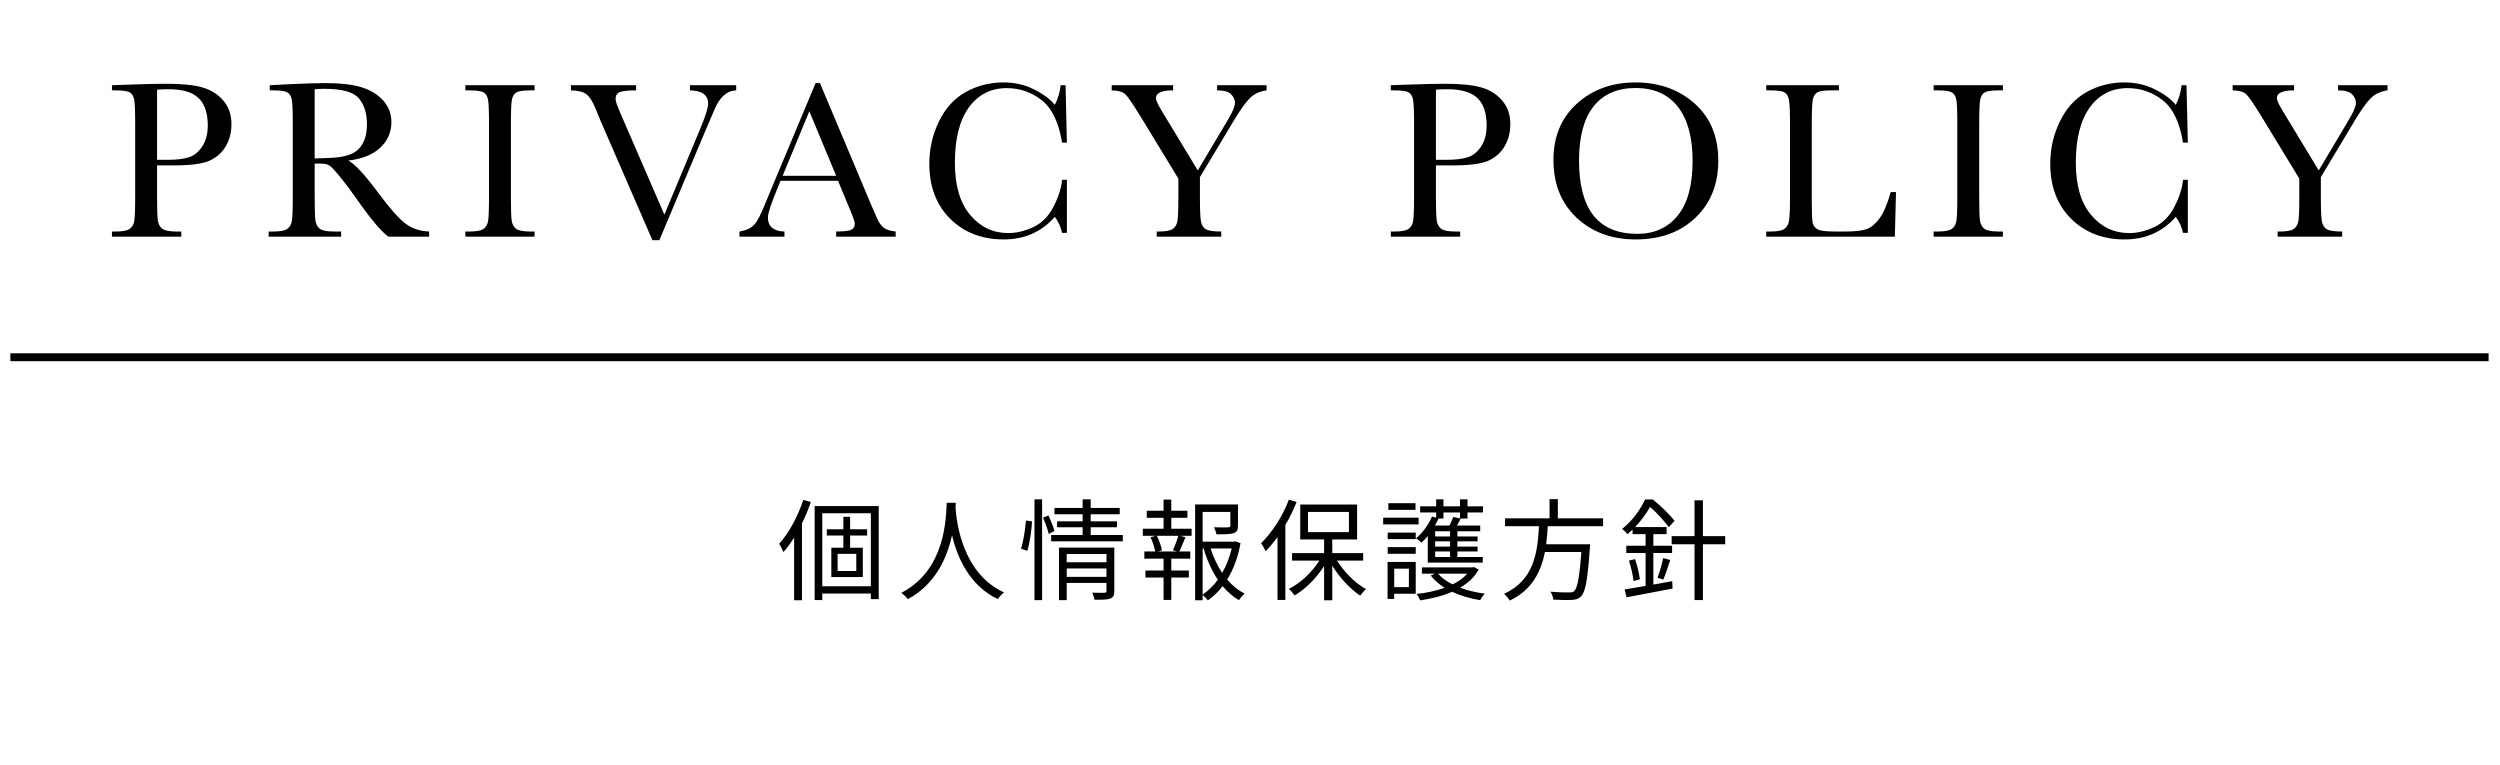
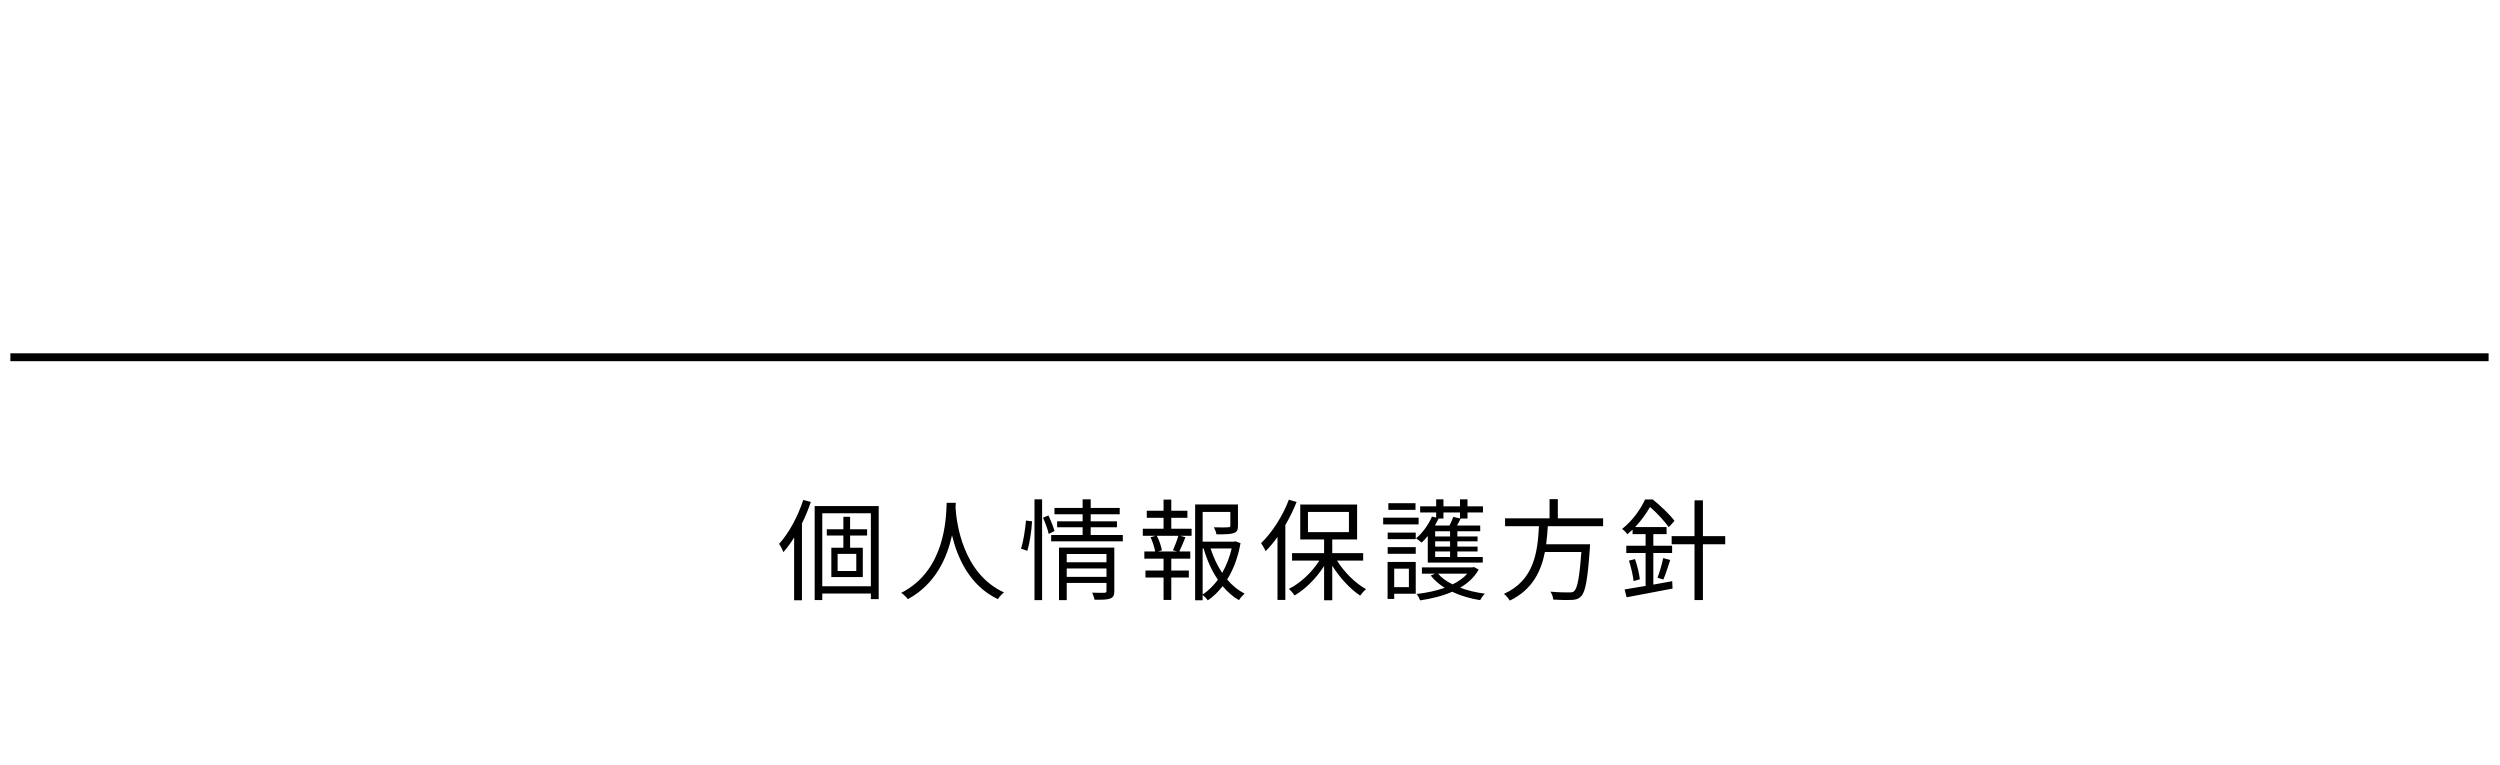
<svg xmlns="http://www.w3.org/2000/svg" width="317" height="97" viewBox="0 0 317 97" fill="none">
-   <path d="M19.916 20.973V25.008C19.916 26.519 19.949 27.51 20.015 27.982C20.091 28.445 20.285 28.789 20.596 29.016C20.908 29.242 21.493 29.355 22.352 29.355H22.989V30.007H14.196V29.355H14.705C15.527 29.355 16.093 29.252 16.405 29.044C16.726 28.836 16.929 28.515 17.014 28.081C17.099 27.637 17.141 26.613 17.141 25.008V15.592C17.141 14.062 17.099 13.076 17.014 12.632C16.929 12.189 16.74 11.882 16.447 11.712C16.154 11.542 15.522 11.457 14.55 11.457H14.196V10.806L16.603 10.721C18.529 10.655 20.03 10.622 21.106 10.622C23.088 10.622 24.613 10.777 25.68 11.089C26.756 11.4 27.634 11.953 28.313 12.746C29.003 13.539 29.347 14.539 29.347 15.748C29.347 16.795 29.111 17.721 28.639 18.523C28.177 19.325 27.506 19.934 26.628 20.35C25.76 20.765 24.226 20.973 22.026 20.973H19.916ZM19.916 20.265H21.29C22.394 20.265 23.287 20.156 23.966 19.939C24.646 19.712 25.212 19.245 25.665 18.537C26.119 17.829 26.345 16.956 26.345 15.918C26.345 14.332 25.953 13.17 25.17 12.434C24.396 11.688 23.136 11.315 21.389 11.315C20.747 11.315 20.256 11.334 19.916 11.372V20.265ZM54.414 30.007H49.245C48.33 29.365 46.928 27.685 45.04 24.966C44.436 24.097 43.808 23.267 43.157 22.474C42.505 21.671 42.057 21.185 41.811 21.015C41.566 20.836 41.184 20.746 40.664 20.746H39.9V25.008C39.9 26.519 39.933 27.51 39.999 27.982C40.074 28.445 40.263 28.789 40.565 29.016C40.877 29.242 41.467 29.355 42.335 29.355H43.256V30.007H34.066V29.355H34.689C35.51 29.355 36.077 29.252 36.388 29.044C36.709 28.836 36.912 28.515 36.997 28.081C37.082 27.637 37.124 26.613 37.124 25.008V15.592C37.124 14.062 37.082 13.076 36.997 12.632C36.912 12.189 36.723 11.882 36.431 11.712C36.138 11.542 35.505 11.457 34.533 11.457H34.207V10.806L36.954 10.664C38.786 10.579 40.24 10.537 41.316 10.537C43.147 10.537 44.634 10.707 45.776 11.046C46.928 11.386 47.858 11.943 48.566 12.717C49.274 13.491 49.628 14.416 49.628 15.493C49.628 16.748 49.165 17.82 48.24 18.707C47.315 19.594 45.956 20.147 44.162 20.364C44.964 20.751 46.258 22.148 48.042 24.555C49.496 26.509 50.638 27.788 51.469 28.393C52.299 28.997 53.281 29.318 54.414 29.355V30.007ZM39.9 20.095C40.608 20.076 41.339 20.047 42.095 20.01C42.85 19.972 43.506 19.868 44.063 19.698C44.62 19.528 45.068 19.283 45.408 18.962C45.757 18.631 46.031 18.202 46.229 17.673C46.428 17.145 46.527 16.493 46.527 15.719C46.527 14.369 46.187 13.288 45.507 12.477C44.837 11.665 43.369 11.259 41.103 11.259C40.754 11.259 40.353 11.278 39.9 11.315V20.095ZM59.005 11.457V10.806H67.784V11.457H67.374C66.43 11.457 65.811 11.537 65.519 11.698C65.226 11.849 65.028 12.137 64.924 12.562C64.83 12.986 64.783 13.996 64.783 15.592V25.008C64.783 26.519 64.816 27.51 64.882 27.982C64.957 28.445 65.146 28.789 65.448 29.016C65.76 29.242 66.35 29.355 67.218 29.355H67.784V30.007H59.005V29.355H59.572C60.393 29.355 60.959 29.252 61.271 29.044C61.592 28.836 61.795 28.515 61.88 28.081C61.965 27.637 62.007 26.613 62.007 25.008V15.592C62.007 14.062 61.965 13.076 61.88 12.632C61.795 12.189 61.606 11.882 61.313 11.712C61.021 11.542 60.388 11.457 59.416 11.457H59.005ZM83.605 30.46H82.727L76.1 15.195C75.977 14.921 75.784 14.45 75.519 13.779C75.151 12.873 74.764 12.264 74.358 11.953C73.952 11.641 73.296 11.476 72.39 11.457V10.806H80.659V11.457C79.63 11.457 78.937 11.533 78.578 11.684C78.229 11.835 78.054 12.123 78.054 12.547C78.054 12.821 78.276 13.463 78.719 14.473L84.242 27.217L88.674 16.611C89.42 14.837 89.793 13.68 89.793 13.142C89.793 12.056 89.023 11.495 87.485 11.457V10.806H93.347V11.457C92.752 11.476 92.228 11.688 91.775 12.094C91.322 12.5 90.93 13.095 90.6 13.878L89.311 16.895L83.605 30.46ZM106.264 22.927H98.972L98.476 24.145C97.74 25.91 97.372 27.061 97.372 27.6C97.372 28.175 97.565 28.614 97.952 28.916C98.349 29.209 98.854 29.355 99.468 29.355V30.007H93.761V29.355C94.611 29.223 95.243 28.926 95.659 28.463C96.074 27.991 96.574 27.005 97.159 25.504C97.207 25.362 97.433 24.815 97.839 23.861L103.418 10.537H103.971L110.385 25.787L111.263 27.798C111.461 28.251 111.726 28.61 112.056 28.874C112.396 29.129 112.901 29.289 113.571 29.355V30.007H106.024V29.355C106.949 29.355 107.572 29.289 107.893 29.157C108.223 29.016 108.388 28.742 108.388 28.336C108.388 28.128 108.171 27.51 107.737 26.481L106.264 22.927ZM106.024 22.29L102.625 14.105L99.241 22.29H106.024ZM134.673 22.799H135.282V29.525H134.673C134.503 28.761 134.196 28.086 133.753 27.5C132.063 29.407 129.906 30.361 127.282 30.361C124.506 30.361 122.236 29.483 120.47 27.727C118.715 25.971 117.837 23.649 117.837 20.76C117.837 18.863 118.243 17.079 119.054 15.408C119.866 13.727 120.999 12.481 122.453 11.669C123.907 10.858 125.502 10.452 127.239 10.452C128.674 10.452 129.972 10.749 131.133 11.344C132.304 11.929 133.177 12.58 133.753 13.298C134.159 12.495 134.404 11.665 134.489 10.806H135.112L135.282 18.084H134.673C134.248 15.497 133.38 13.699 132.068 12.689C130.765 11.679 129.292 11.174 127.65 11.174C125.639 11.174 124.039 11.99 122.849 13.623C121.669 15.257 121.079 17.593 121.079 20.633C121.079 23.512 121.726 25.721 123.019 27.26C124.313 28.789 125.922 29.554 127.848 29.554C128.877 29.554 129.929 29.303 131.006 28.803C132.082 28.303 132.931 27.458 133.554 26.269C134.187 25.07 134.56 23.913 134.673 22.799ZM151.881 21.61L155.662 15.252C156.285 14.213 156.596 13.477 156.596 13.043C156.596 12.646 156.431 12.283 156.101 11.953C155.77 11.622 155.18 11.457 154.331 11.457V10.806H160.604V11.457C159.735 11.58 159.032 11.905 158.494 12.434C157.965 12.953 157.286 13.902 156.455 15.28L152.15 22.459V25.008C152.15 26.641 152.197 27.685 152.292 28.138C152.396 28.581 152.608 28.898 152.929 29.086C153.259 29.266 153.901 29.355 154.855 29.355V30.007H146.67V29.355H146.982C147.803 29.355 148.369 29.252 148.681 29.044C149.002 28.836 149.205 28.515 149.29 28.081C149.375 27.637 149.417 26.613 149.417 25.008V22.644L144.631 14.785C143.659 13.199 143.012 12.255 142.691 11.953C142.37 11.641 141.794 11.476 140.964 11.457V10.806H148.752V11.457C147.298 11.457 146.571 11.787 146.571 12.448C146.571 12.713 146.812 13.241 147.293 14.034L151.881 21.61ZM182.077 20.973V25.008C182.077 26.519 182.11 27.51 182.176 27.982C182.252 28.445 182.446 28.789 182.757 29.016C183.069 29.242 183.654 29.355 184.513 29.355H185.15V30.007H176.357V29.355H176.866C177.688 29.355 178.254 29.252 178.566 29.044C178.887 28.836 179.09 28.515 179.175 28.081C179.259 27.637 179.302 26.613 179.302 25.008V15.592C179.302 14.062 179.259 13.076 179.175 12.632C179.09 12.189 178.901 11.882 178.608 11.712C178.315 11.542 177.683 11.457 176.711 11.457H176.357V10.806L178.764 10.721C180.69 10.655 182.191 10.622 183.267 10.622C185.249 10.622 186.774 10.777 187.841 11.089C188.917 11.4 189.795 11.953 190.474 12.746C191.163 13.539 191.508 14.539 191.508 15.748C191.508 16.795 191.272 17.721 190.8 18.523C190.337 19.325 189.667 19.934 188.789 20.35C187.921 20.765 186.387 20.973 184.187 20.973H182.077ZM182.077 20.265H183.451C184.555 20.265 185.447 20.156 186.127 19.939C186.807 19.712 187.373 19.245 187.826 18.537C188.28 17.829 188.506 16.956 188.506 15.918C188.506 14.332 188.114 13.17 187.331 12.434C186.557 11.688 185.296 11.315 183.55 11.315C182.908 11.315 182.417 11.334 182.077 11.372V20.265ZM196.977 20.279C196.977 17.315 197.968 14.936 199.951 13.142C201.933 11.348 204.407 10.452 207.371 10.452C210.363 10.452 212.86 11.339 214.862 13.114C216.872 14.889 217.878 17.31 217.878 20.378C217.878 23.352 216.915 25.759 214.989 27.6C213.073 29.44 210.547 30.361 207.413 30.361C204.364 30.361 201.862 29.44 199.908 27.6C197.954 25.759 196.977 23.319 196.977 20.279ZM200.22 20.378C200.22 23.465 200.834 25.782 202.061 27.331C203.297 28.879 205.148 29.653 207.612 29.653C209.773 29.653 211.482 28.879 212.737 27.331C213.993 25.782 214.621 23.474 214.621 20.406C214.621 17.423 214.002 15.139 212.766 13.553C211.529 11.957 209.736 11.16 207.385 11.16C205.072 11.16 203.297 11.938 202.061 13.496C200.834 15.044 200.22 17.338 200.22 20.378ZM240.41 24.357L240.268 30.007H223.956V29.355H224.522C225.343 29.355 225.91 29.252 226.221 29.044C226.542 28.836 226.745 28.515 226.83 28.081C226.925 27.637 226.972 26.613 226.972 25.008V15.592C226.972 14.062 226.925 13.076 226.83 12.632C226.745 12.189 226.556 11.882 226.264 11.712C225.981 11.542 225.353 11.457 224.381 11.457H223.956V10.806H233.174V11.457H232.324C231.38 11.457 230.762 11.537 230.469 11.698C230.177 11.849 229.979 12.137 229.875 12.562C229.78 12.986 229.733 13.996 229.733 15.592V25.645C229.733 27.033 229.771 27.902 229.846 28.251C229.922 28.6 230.125 28.874 230.455 29.072C230.795 29.261 231.517 29.355 232.622 29.355H234.08C235.26 29.355 236.133 29.252 236.7 29.044C237.276 28.836 237.819 28.383 238.328 27.685C238.847 26.986 239.32 25.877 239.744 24.357H240.41ZM245.185 11.457V10.806H253.965V11.457H253.554C252.61 11.457 251.992 11.537 251.699 11.698C251.406 11.849 251.208 12.137 251.104 12.562C251.01 12.986 250.963 13.996 250.963 15.592V25.008C250.963 26.519 250.996 27.51 251.062 27.982C251.137 28.445 251.326 28.789 251.628 29.016C251.94 29.242 252.53 29.355 253.398 29.355H253.965V30.007H245.185V29.355H245.752C246.573 29.355 247.139 29.252 247.451 29.044C247.772 28.836 247.975 28.515 248.06 28.081C248.145 27.637 248.187 26.613 248.187 25.008V15.592C248.187 14.062 248.145 13.076 248.06 12.632C247.975 12.189 247.786 11.882 247.493 11.712C247.201 11.542 246.568 11.457 245.596 11.457H245.185ZM276.808 22.799H277.417V29.525H276.808C276.638 28.761 276.332 28.086 275.888 27.5C274.198 29.407 272.041 30.361 269.417 30.361C266.641 30.361 264.371 29.483 262.606 27.727C260.85 25.971 259.972 23.649 259.972 20.76C259.972 18.863 260.378 17.079 261.19 15.408C262.001 13.727 263.134 12.481 264.588 11.669C266.042 10.858 267.637 10.452 269.374 10.452C270.809 10.452 272.107 10.749 273.268 11.344C274.439 11.929 275.312 12.58 275.888 13.298C276.294 12.495 276.539 11.665 276.624 10.806H277.247L277.417 18.084H276.808C276.383 15.497 275.515 13.699 274.203 12.689C272.9 11.679 271.427 11.174 269.785 11.174C267.774 11.174 266.174 11.99 264.985 13.623C263.804 15.257 263.214 17.593 263.214 20.633C263.214 23.512 263.861 25.721 265.154 27.26C266.448 28.789 268.057 29.554 269.983 29.554C271.012 29.554 272.065 29.303 273.141 28.803C274.217 28.303 275.067 27.458 275.69 26.269C276.322 25.07 276.695 23.913 276.808 22.799ZM294.016 21.61L297.797 15.252C298.42 14.213 298.732 13.477 298.732 13.043C298.732 12.646 298.566 12.283 298.236 11.953C297.906 11.622 297.316 11.457 296.466 11.457V10.806H302.739V11.457C301.87 11.58 301.167 11.905 300.629 12.434C300.1 12.953 299.421 13.902 298.59 15.28L294.285 22.459V25.008C294.285 26.641 294.332 27.685 294.427 28.138C294.531 28.581 294.743 28.898 295.064 29.086C295.394 29.266 296.036 29.355 296.99 29.355V30.007H288.805V29.355H289.117C289.938 29.355 290.505 29.252 290.816 29.044C291.137 28.836 291.34 28.515 291.425 28.081C291.51 27.637 291.552 26.613 291.552 25.008V22.644L286.766 14.785C285.794 13.199 285.147 12.255 284.826 11.953C284.505 11.641 283.929 11.476 283.099 11.457V10.806H290.887V11.457C289.433 11.457 288.706 11.787 288.706 12.448C288.706 12.713 288.947 13.241 289.428 14.034L294.016 21.61Z" fill="black" />
  <path d="M1.315 45.299H315.554" stroke="black" stroke-miterlimit="10" />
  <path d="M101.857 63.388C101.157 65.502 100.037 67.602 98.791 68.96C98.973 69.212 99.253 69.786 99.337 70.01C99.813 69.478 100.261 68.848 100.695 68.162V76.114H101.689V66.37C102.123 65.502 102.501 64.578 102.809 63.654L101.857 63.388ZM108.577 72.404H106.211V70.234H108.577V72.404ZM109.949 67.91V67.112H107.793V65.53H106.939V67.112H104.839V67.91H106.939V69.45H105.413V73.174H109.403V69.45H107.793V67.91H109.949ZM104.265 74.336V65.082H110.425V74.336H104.265ZM103.299 64.172V76.086H104.265V75.26H110.425V75.974H111.419V64.172H103.299ZM120.043 63.752C119.945 65.6 119.945 72.278 114.275 75.176C114.597 75.386 114.933 75.722 115.115 75.974C118.657 74.056 120.099 70.682 120.715 67.882C121.387 70.682 122.927 74.266 126.539 75.974C126.693 75.694 127.015 75.344 127.309 75.12C122.045 72.712 121.289 66.244 121.163 64.396C121.177 64.158 121.177 63.934 121.191 63.752H120.043ZM130.263 69.842C130.585 68.806 130.809 67.196 130.865 66.104L130.095 66.006C129.997 67.112 129.773 68.638 129.465 69.576L130.263 69.842ZM131.173 76.1H132.139V63.318H131.173V76.1ZM132.251 65.642C132.545 66.3 132.867 67.168 132.979 67.7L133.707 67.336C133.581 66.832 133.245 65.992 132.937 65.362L132.251 65.642ZM135.261 73.146V72.082H140.301V73.146H135.261ZM140.301 70.248V71.298H135.261V70.248H140.301ZM141.295 69.436H134.281V76.1H135.261V73.916H140.301V74.924C140.301 75.106 140.231 75.162 140.035 75.162C139.867 75.176 139.195 75.176 138.495 75.148C138.621 75.414 138.733 75.792 138.789 76.044C139.783 76.058 140.399 76.044 140.791 75.89C141.183 75.736 141.295 75.47 141.295 74.938V69.436ZM138.299 67.84V66.86H141.631V66.104H138.299V65.208H141.981V64.41H138.299V63.318H137.277V64.41H133.707V65.208H137.277V66.104H134.043V66.86H137.277V67.84H133.287V68.638H142.373V67.84H138.299ZM149.261 69.926H146.839L147.329 69.786C147.259 69.31 146.993 68.526 146.685 67.938H149.415C149.261 68.484 148.953 69.268 148.729 69.772L149.261 69.926ZM148.519 65.656H150.563V64.76H148.519V63.346H147.539V64.76H145.411V65.656H147.539V67.042H144.907V67.938H146.573L145.887 68.12C146.153 68.68 146.391 69.422 146.475 69.926H145.103V70.836H147.539V72.348H145.243V73.23H147.539V76.072H148.519V73.23H150.745V72.348H148.519V70.836H150.927V69.926H149.541C149.779 69.436 150.059 68.764 150.311 68.12L149.639 67.938H151.095V67.042H148.519V65.656ZM152.495 69.548H152.621C153.041 71.004 153.643 72.362 154.427 73.51C153.881 74.252 153.237 74.896 152.495 75.386V69.548ZM156.177 69.548C155.925 70.626 155.519 71.69 154.973 72.642C154.357 71.718 153.853 70.654 153.503 69.548H156.177ZM156.653 68.638L156.471 68.68H152.495V64.914H156.009V66.636C156.009 66.804 155.953 66.846 155.729 66.86C155.519 66.888 154.791 66.888 153.923 66.86C154.063 67.112 154.203 67.476 154.245 67.756C155.309 67.756 156.009 67.742 156.429 67.602C156.877 67.448 156.975 67.168 156.975 66.65V63.962H151.543V76.114H152.495V75.442C152.733 75.638 153.013 75.918 153.153 76.128C153.867 75.638 154.497 75.022 155.029 74.322C155.645 75.05 156.331 75.666 157.101 76.1C157.269 75.834 157.591 75.456 157.815 75.26C156.989 74.854 156.247 74.238 155.603 73.482C156.443 72.138 157.003 70.556 157.297 68.876L156.653 68.638ZM163.429 63.36C162.631 65.474 161.287 67.546 159.901 68.876C160.083 69.114 160.377 69.66 160.489 69.884C160.993 69.366 161.511 68.764 161.987 68.092V76.072H162.981V66.566C163.527 65.656 164.003 64.662 164.409 63.654L163.429 63.36ZM165.851 64.914H171.045V67.476H165.851V64.914ZM172.851 71.088V70.136H168.931V68.4H172.081V63.976H164.871V68.4H167.895V70.136H163.835V71.088H167.293C166.355 72.572 164.871 73.958 163.429 74.672C163.667 74.868 163.975 75.246 164.157 75.498C165.515 74.714 166.915 73.314 167.895 71.774V76.114H168.931V71.732C169.883 73.258 171.227 74.714 172.473 75.526C172.655 75.26 172.991 74.882 173.215 74.7C171.871 73.972 170.457 72.558 169.533 71.088H172.851ZM179.487 63.808H176.043V64.648H179.487V63.808ZM179.879 65.642H175.385V66.496H179.879V65.642ZM178.647 72.11V74.448H176.785V72.11H178.647ZM179.515 71.256H175.945V75.946H176.785V75.288H179.515V71.256ZM175.959 70.22H179.515V69.38H175.959V70.22ZM175.959 68.358H179.515V67.532H175.959V68.358ZM185.129 64.984V65.74L184.275 65.544C184.177 65.852 183.981 66.272 183.799 66.636H181.951C182.119 66.342 182.273 66.048 182.413 65.754H183.029V64.984H185.129ZM183.869 68.022H181.979V67.364H183.869V68.022ZM183.869 69.31H181.979V68.638H183.869V69.31ZM183.869 70.626H181.979V69.926H183.869V70.626ZM181.041 71.34H188.013V70.626H184.793V69.926H187.355V69.31H184.793V68.638H187.355V68.022H184.793V67.364H187.691V66.636H184.751C184.905 66.37 185.059 66.062 185.213 65.754H186.081V64.984H188.041V64.2H186.081V63.318H185.129V64.2H183.029V63.318H182.105V64.2H180.075V64.984H182.105V65.628L181.573 65.502C181.139 66.538 180.383 67.56 179.557 68.26C179.767 68.386 180.103 68.666 180.257 68.806C180.523 68.568 180.789 68.274 181.041 67.966V71.34ZM186.053 72.74C185.577 73.286 184.933 73.734 184.191 74.098C183.421 73.72 182.791 73.272 182.343 72.74H186.053ZM186.893 71.9L186.711 71.942H180.299V72.74H181.979L181.419 72.978C181.867 73.566 182.469 74.084 183.183 74.532C182.091 74.924 180.859 75.176 179.627 75.316C179.795 75.526 179.991 75.89 180.075 76.128C181.489 75.918 182.889 75.582 184.135 75.036C185.185 75.54 186.403 75.89 187.677 76.1C187.803 75.862 188.069 75.484 188.279 75.274C187.173 75.134 186.095 74.882 185.143 74.518C186.137 73.944 186.963 73.188 187.495 72.222L186.893 71.9ZM203.273 66.72V65.726H197.533V63.29H196.483V65.726H190.841V66.72H195.139C194.971 69.94 194.565 73.566 190.701 75.302C190.967 75.512 191.289 75.89 191.443 76.156C194.285 74.784 195.405 72.474 195.895 69.996H200.515C200.277 73.23 200.011 74.602 199.591 74.966C199.451 75.106 199.255 75.12 198.933 75.12C198.583 75.12 197.589 75.12 196.595 75.022C196.791 75.302 196.931 75.736 196.959 76.03C197.897 76.086 198.807 76.1 199.297 76.072C199.829 76.044 200.165 75.946 200.487 75.61C201.033 75.05 201.313 73.51 201.593 69.52C201.607 69.352 201.621 69.016 201.621 69.016H196.049C196.161 68.246 196.217 67.476 196.259 66.72H203.273ZM209.643 70.122H212.023V69.198H209.643V67.728H211.323V66.832H207.333C208.145 65.978 208.775 65.068 209.223 64.284C210.119 65.04 211.099 66.146 211.603 66.846L212.331 66.048C211.743 65.264 210.567 64.13 209.573 63.332H208.593C208.061 64.494 207.081 65.964 205.681 67.07C205.891 67.21 206.213 67.532 206.353 67.742C206.577 67.546 206.801 67.35 207.011 67.154V67.728H208.663V69.198H206.213V70.122H208.663V74.294C207.655 74.476 206.731 74.63 206.003 74.742L206.255 75.736C207.823 75.428 210.021 75.036 212.079 74.63L212.037 73.692C211.239 73.832 210.427 73.986 209.643 74.126V70.122ZM206.549 71.088C206.815 71.9 207.067 72.978 207.137 73.678L207.935 73.454C207.851 72.768 207.613 71.718 207.319 70.892L206.549 71.088ZM210.917 73.482C211.197 72.838 211.505 71.844 211.785 71.004L210.889 70.766C210.749 71.508 210.427 72.586 210.175 73.258L210.917 73.482ZM218.757 67.98H215.929V63.444H214.865V67.98H211.967V69.016H214.865V76.086H215.929V69.016H218.757V67.98Z" fill="black" />
</svg>